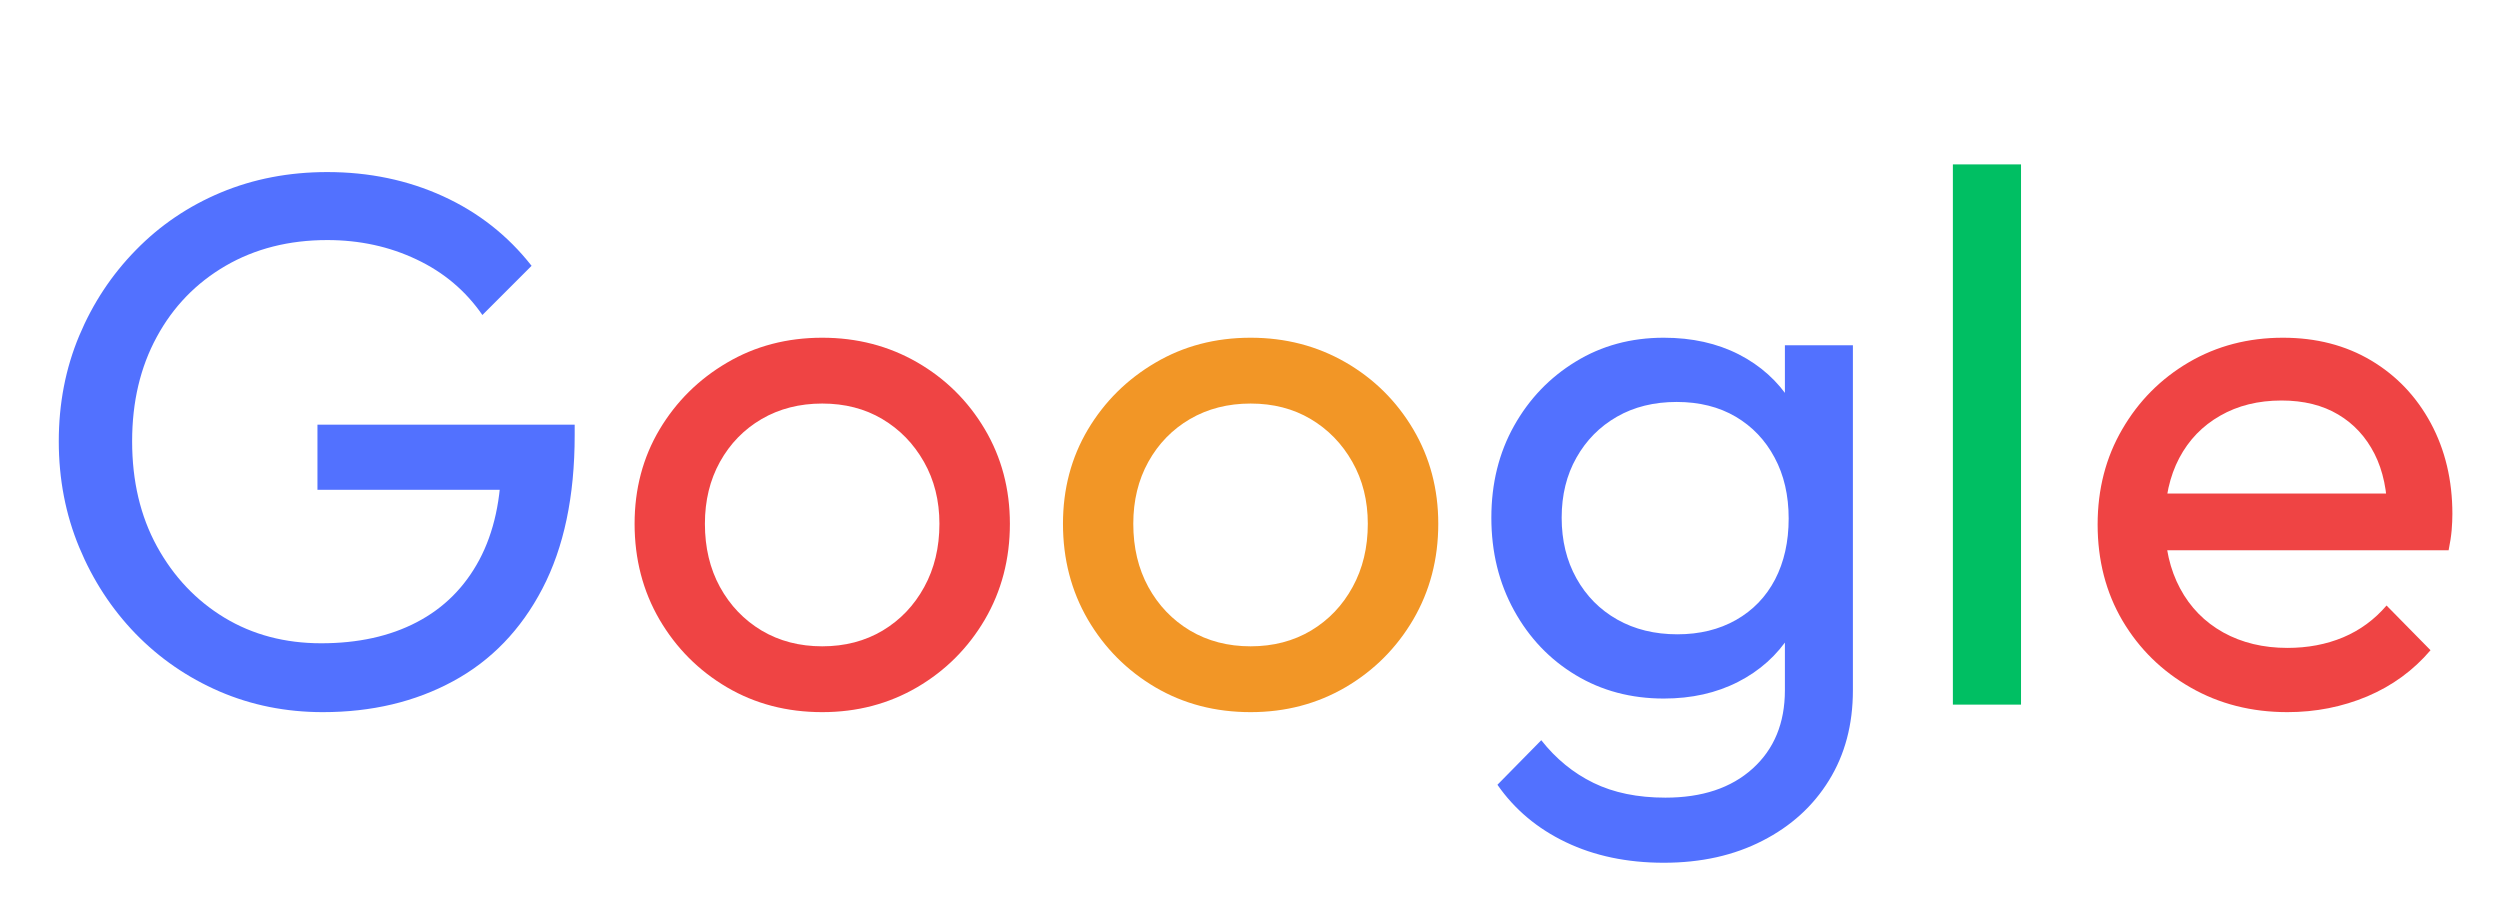
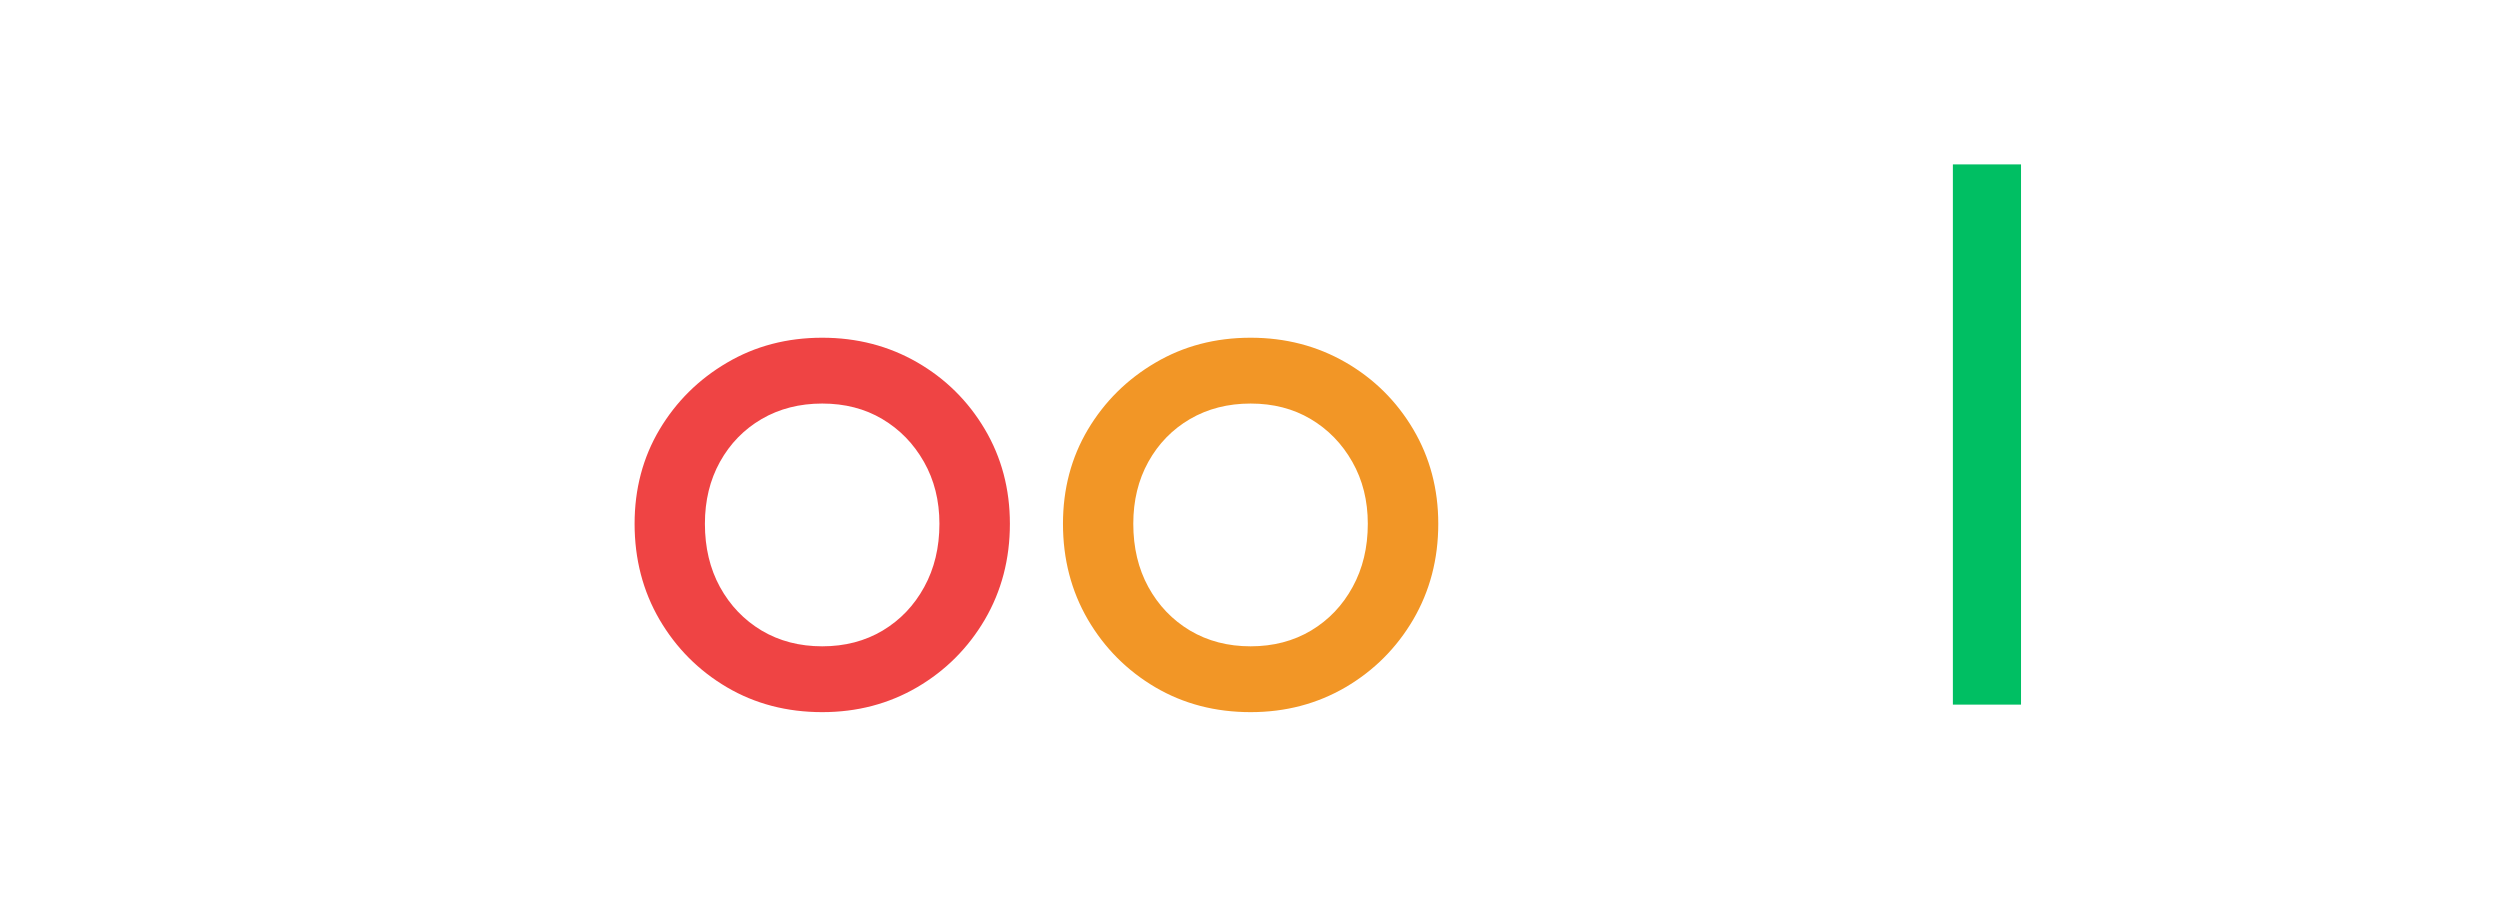
<svg xmlns="http://www.w3.org/2000/svg" width="360" zoomAndPan="magnify" viewBox="0 0 270 97.5" height="130" preserveAspectRatio="xMidYMid meet" version="1.0">
  <defs>
    <g />
  </defs>
  <g fill="#5271ff" fill-opacity="1">
    <g transform="translate(2.504, 76.099)">
      <g>
-         <path d="M 32.359 0.812 C 28.379 0.812 24.66 0.066 21.203 -1.422 C 17.742 -2.922 14.719 -5.004 12.125 -7.672 C 9.539 -10.348 7.516 -13.457 6.047 -17 C 4.578 -20.539 3.844 -24.352 3.844 -28.438 C 3.844 -32.52 4.578 -36.316 6.047 -39.828 C 7.516 -43.336 9.555 -46.426 12.172 -49.094 C 14.785 -51.77 17.848 -53.844 21.359 -55.312 C 24.879 -56.781 28.707 -57.516 32.844 -57.516 C 37.363 -57.516 41.531 -56.645 45.344 -54.906 C 49.156 -53.164 52.344 -50.66 54.906 -47.391 L 49.594 -42.078 C 47.789 -44.691 45.422 -46.691 42.484 -48.078 C 39.547 -49.473 36.332 -50.172 32.844 -50.172 C 28.707 -50.172 25.047 -49.242 21.859 -47.391 C 18.672 -45.535 16.191 -42.973 14.422 -39.703 C 12.648 -36.441 11.766 -32.688 11.766 -28.438 C 11.766 -24.133 12.66 -20.348 14.453 -17.078 C 16.254 -13.805 18.68 -11.242 21.734 -9.391 C 24.785 -7.547 28.27 -6.625 32.188 -6.625 C 36.164 -6.625 39.609 -7.383 42.516 -8.906 C 45.43 -10.426 47.68 -12.672 49.266 -15.641 C 50.848 -18.609 51.641 -22.242 51.641 -26.547 L 56.297 -23.203 L 31.781 -23.203 L 31.781 -30.234 L 59.562 -30.234 L 59.562 -29.094 C 59.562 -22.5 58.398 -16.977 56.078 -12.531 C 53.766 -8.094 50.551 -4.758 46.438 -2.531 C 42.332 -0.301 37.641 0.812 32.359 0.812 Z M 32.359 0.812 " />
-       </g>
+         </g>
    </g>
  </g>
  <g fill="#ef4444" fill-opacity="1">
    <g transform="translate(65.677, 76.099)">
      <g>
        <path d="M 23.125 0.812 C 19.312 0.812 15.879 -0.082 12.828 -1.875 C 9.773 -3.676 7.348 -6.113 5.547 -9.188 C 3.754 -12.27 2.859 -15.719 2.859 -19.531 C 2.859 -23.289 3.754 -26.68 5.547 -29.703 C 7.348 -32.723 9.773 -35.129 12.828 -36.922 C 15.879 -38.723 19.312 -39.625 23.125 -39.625 C 26.883 -39.625 30.301 -38.738 33.375 -36.969 C 36.445 -35.195 38.883 -32.785 40.688 -29.734 C 42.488 -26.691 43.391 -23.289 43.391 -19.531 C 43.391 -15.719 42.488 -12.27 40.688 -9.188 C 38.883 -6.113 36.445 -3.676 33.375 -1.875 C 30.301 -0.082 26.883 0.812 23.125 0.812 Z M 23.125 -6.297 C 25.57 -6.297 27.75 -6.863 29.656 -8 C 31.562 -9.145 33.055 -10.711 34.141 -12.703 C 35.234 -14.691 35.781 -16.969 35.781 -19.531 C 35.781 -22.031 35.223 -24.258 34.109 -26.219 C 32.992 -28.188 31.492 -29.727 29.609 -30.844 C 27.734 -31.957 25.57 -32.516 23.125 -32.516 C 20.676 -32.516 18.492 -31.957 16.578 -30.844 C 14.672 -29.727 13.172 -28.188 12.078 -26.219 C 10.992 -24.258 10.453 -22.031 10.453 -19.531 C 10.453 -16.969 10.992 -14.691 12.078 -12.703 C 13.172 -10.711 14.672 -9.145 16.578 -8 C 18.492 -6.863 20.676 -6.297 23.125 -6.297 Z M 23.125 -6.297 " />
      </g>
    </g>
  </g>
  <g fill="#f29626" fill-opacity="1">
    <g transform="translate(111.942, 76.099)">
      <g>
        <path d="M 23.125 0.812 C 19.312 0.812 15.879 -0.082 12.828 -1.875 C 9.773 -3.676 7.348 -6.113 5.547 -9.188 C 3.754 -12.27 2.859 -15.719 2.859 -19.531 C 2.859 -23.289 3.754 -26.68 5.547 -29.703 C 7.348 -32.723 9.773 -35.129 12.828 -36.922 C 15.879 -38.723 19.312 -39.625 23.125 -39.625 C 26.883 -39.625 30.301 -38.738 33.375 -36.969 C 36.445 -35.195 38.883 -32.785 40.688 -29.734 C 42.488 -26.691 43.391 -23.289 43.391 -19.531 C 43.391 -15.719 42.488 -12.27 40.688 -9.188 C 38.883 -6.113 36.445 -3.676 33.375 -1.875 C 30.301 -0.082 26.883 0.812 23.125 0.812 Z M 23.125 -6.297 C 25.57 -6.297 27.75 -6.863 29.656 -8 C 31.562 -9.145 33.055 -10.711 34.141 -12.703 C 35.234 -14.691 35.781 -16.969 35.781 -19.531 C 35.781 -22.031 35.223 -24.258 34.109 -26.219 C 32.992 -28.188 31.492 -29.727 29.609 -30.844 C 27.734 -31.957 25.57 -32.516 23.125 -32.516 C 20.676 -32.516 18.492 -31.957 16.578 -30.844 C 14.672 -29.727 13.172 -28.188 12.078 -26.219 C 10.992 -24.258 10.453 -22.031 10.453 -19.531 C 10.453 -16.969 10.992 -14.691 12.078 -12.703 C 13.172 -10.711 14.672 -9.145 16.578 -8 C 18.492 -6.863 20.676 -6.297 23.125 -6.297 Z M 23.125 -6.297 " />
      </g>
    </g>
  </g>
  <g fill="#5271ff" fill-opacity="1">
    <g transform="translate(158.207, 76.099)">
      <g>
-         <path d="M 21.484 17.078 C 17.516 17.078 13.988 16.336 10.906 14.859 C 7.832 13.391 5.367 11.32 3.516 8.656 L 8.25 3.844 C 9.832 5.852 11.711 7.391 13.891 8.453 C 16.066 9.516 18.656 10.047 21.656 10.047 C 25.625 10.047 28.766 9 31.078 6.906 C 33.398 4.812 34.562 1.992 34.562 -1.547 L 34.562 -11.188 L 35.875 -19.938 L 34.562 -28.594 L 34.562 -38.812 L 41.906 -38.812 L 41.906 -1.547 C 41.906 2.148 41.047 5.391 39.328 8.172 C 37.617 10.953 35.223 13.129 32.141 14.703 C 29.066 16.285 25.516 17.078 21.484 17.078 Z M 21.484 -0.656 C 17.941 -0.656 14.77 -1.5 11.969 -3.188 C 9.164 -4.875 6.945 -7.203 5.312 -10.172 C 3.676 -13.141 2.859 -16.477 2.859 -20.188 C 2.859 -23.883 3.676 -27.191 5.312 -30.109 C 6.945 -33.023 9.164 -35.336 11.969 -37.047 C 14.77 -38.766 17.941 -39.625 21.484 -39.625 C 24.535 -39.625 27.234 -39.023 29.578 -37.828 C 31.922 -36.629 33.785 -34.953 35.172 -32.797 C 36.555 -30.648 37.305 -28.133 37.422 -25.25 L 37.422 -14.953 C 37.254 -12.117 36.477 -9.625 35.094 -7.469 C 33.707 -5.32 31.844 -3.648 29.5 -2.453 C 27.156 -1.254 24.484 -0.656 21.484 -0.656 Z M 22.953 -7.594 C 25.348 -7.594 27.457 -8.109 29.281 -9.141 C 31.113 -10.18 32.52 -11.641 33.5 -13.516 C 34.477 -15.398 34.969 -17.594 34.969 -20.094 C 34.969 -22.602 34.461 -24.797 33.453 -26.672 C 32.453 -28.555 31.051 -30.031 29.25 -31.094 C 27.445 -32.156 25.32 -32.688 22.875 -32.688 C 20.426 -32.688 18.273 -32.156 16.422 -31.094 C 14.566 -30.031 13.109 -28.555 12.047 -26.672 C 10.984 -24.797 10.453 -22.633 10.453 -20.188 C 10.453 -17.727 10.984 -15.547 12.047 -13.641 C 13.109 -11.734 14.578 -10.25 16.453 -9.188 C 18.336 -8.125 20.504 -7.594 22.953 -7.594 Z M 22.953 -7.594 " />
-       </g>
+         </g>
    </g>
  </g>
  <g fill="#00bf63" fill-opacity="1">
    <g transform="translate(205.52, 76.099)">
      <g>
        <path d="M 5.391 0 L 5.391 -58.344 L 12.75 -58.344 L 12.75 0 Z M 5.391 0 " />
      </g>
    </g>
  </g>
  <g fill="#ef4444" fill-opacity="1">
    <g transform="translate(223.685, 76.099)">
      <g>
-         <path d="M 23.359 0.812 C 19.492 0.812 16.008 -0.07 12.906 -1.844 C 9.801 -3.613 7.348 -6.02 5.547 -9.062 C 3.754 -12.113 2.859 -15.578 2.859 -19.453 C 2.859 -23.266 3.742 -26.691 5.516 -29.734 C 7.285 -32.785 9.68 -35.195 12.703 -36.969 C 15.723 -38.738 19.113 -39.625 22.875 -39.625 C 26.469 -39.625 29.641 -38.805 32.391 -37.172 C 35.141 -35.535 37.289 -33.273 38.844 -30.391 C 40.395 -27.504 41.172 -24.238 41.172 -20.594 C 41.172 -20.039 41.145 -19.453 41.094 -18.828 C 41.039 -18.203 40.93 -17.484 40.766 -16.672 L 8 -16.672 L 8 -22.797 L 36.844 -22.797 L 34.156 -20.422 C 34.156 -23.035 33.691 -25.254 32.766 -27.078 C 31.836 -28.91 30.531 -30.328 28.844 -31.328 C 27.156 -32.336 25.113 -32.844 22.719 -32.844 C 20.207 -32.844 18 -32.297 16.094 -31.203 C 14.188 -30.117 12.711 -28.594 11.672 -26.625 C 10.641 -24.664 10.125 -22.352 10.125 -19.688 C 10.125 -16.969 10.672 -14.586 11.766 -12.547 C 12.859 -10.504 14.41 -8.922 16.422 -7.797 C 18.441 -6.68 20.754 -6.125 23.359 -6.125 C 25.547 -6.125 27.551 -6.504 29.375 -7.266 C 31.195 -8.035 32.758 -9.18 34.062 -10.703 L 38.812 -5.875 C 36.957 -3.695 34.68 -2.035 31.984 -0.891 C 29.285 0.242 26.41 0.812 23.359 0.812 Z M 23.359 0.812 " />
-       </g>
+         </g>
    </g>
  </g>
</svg>